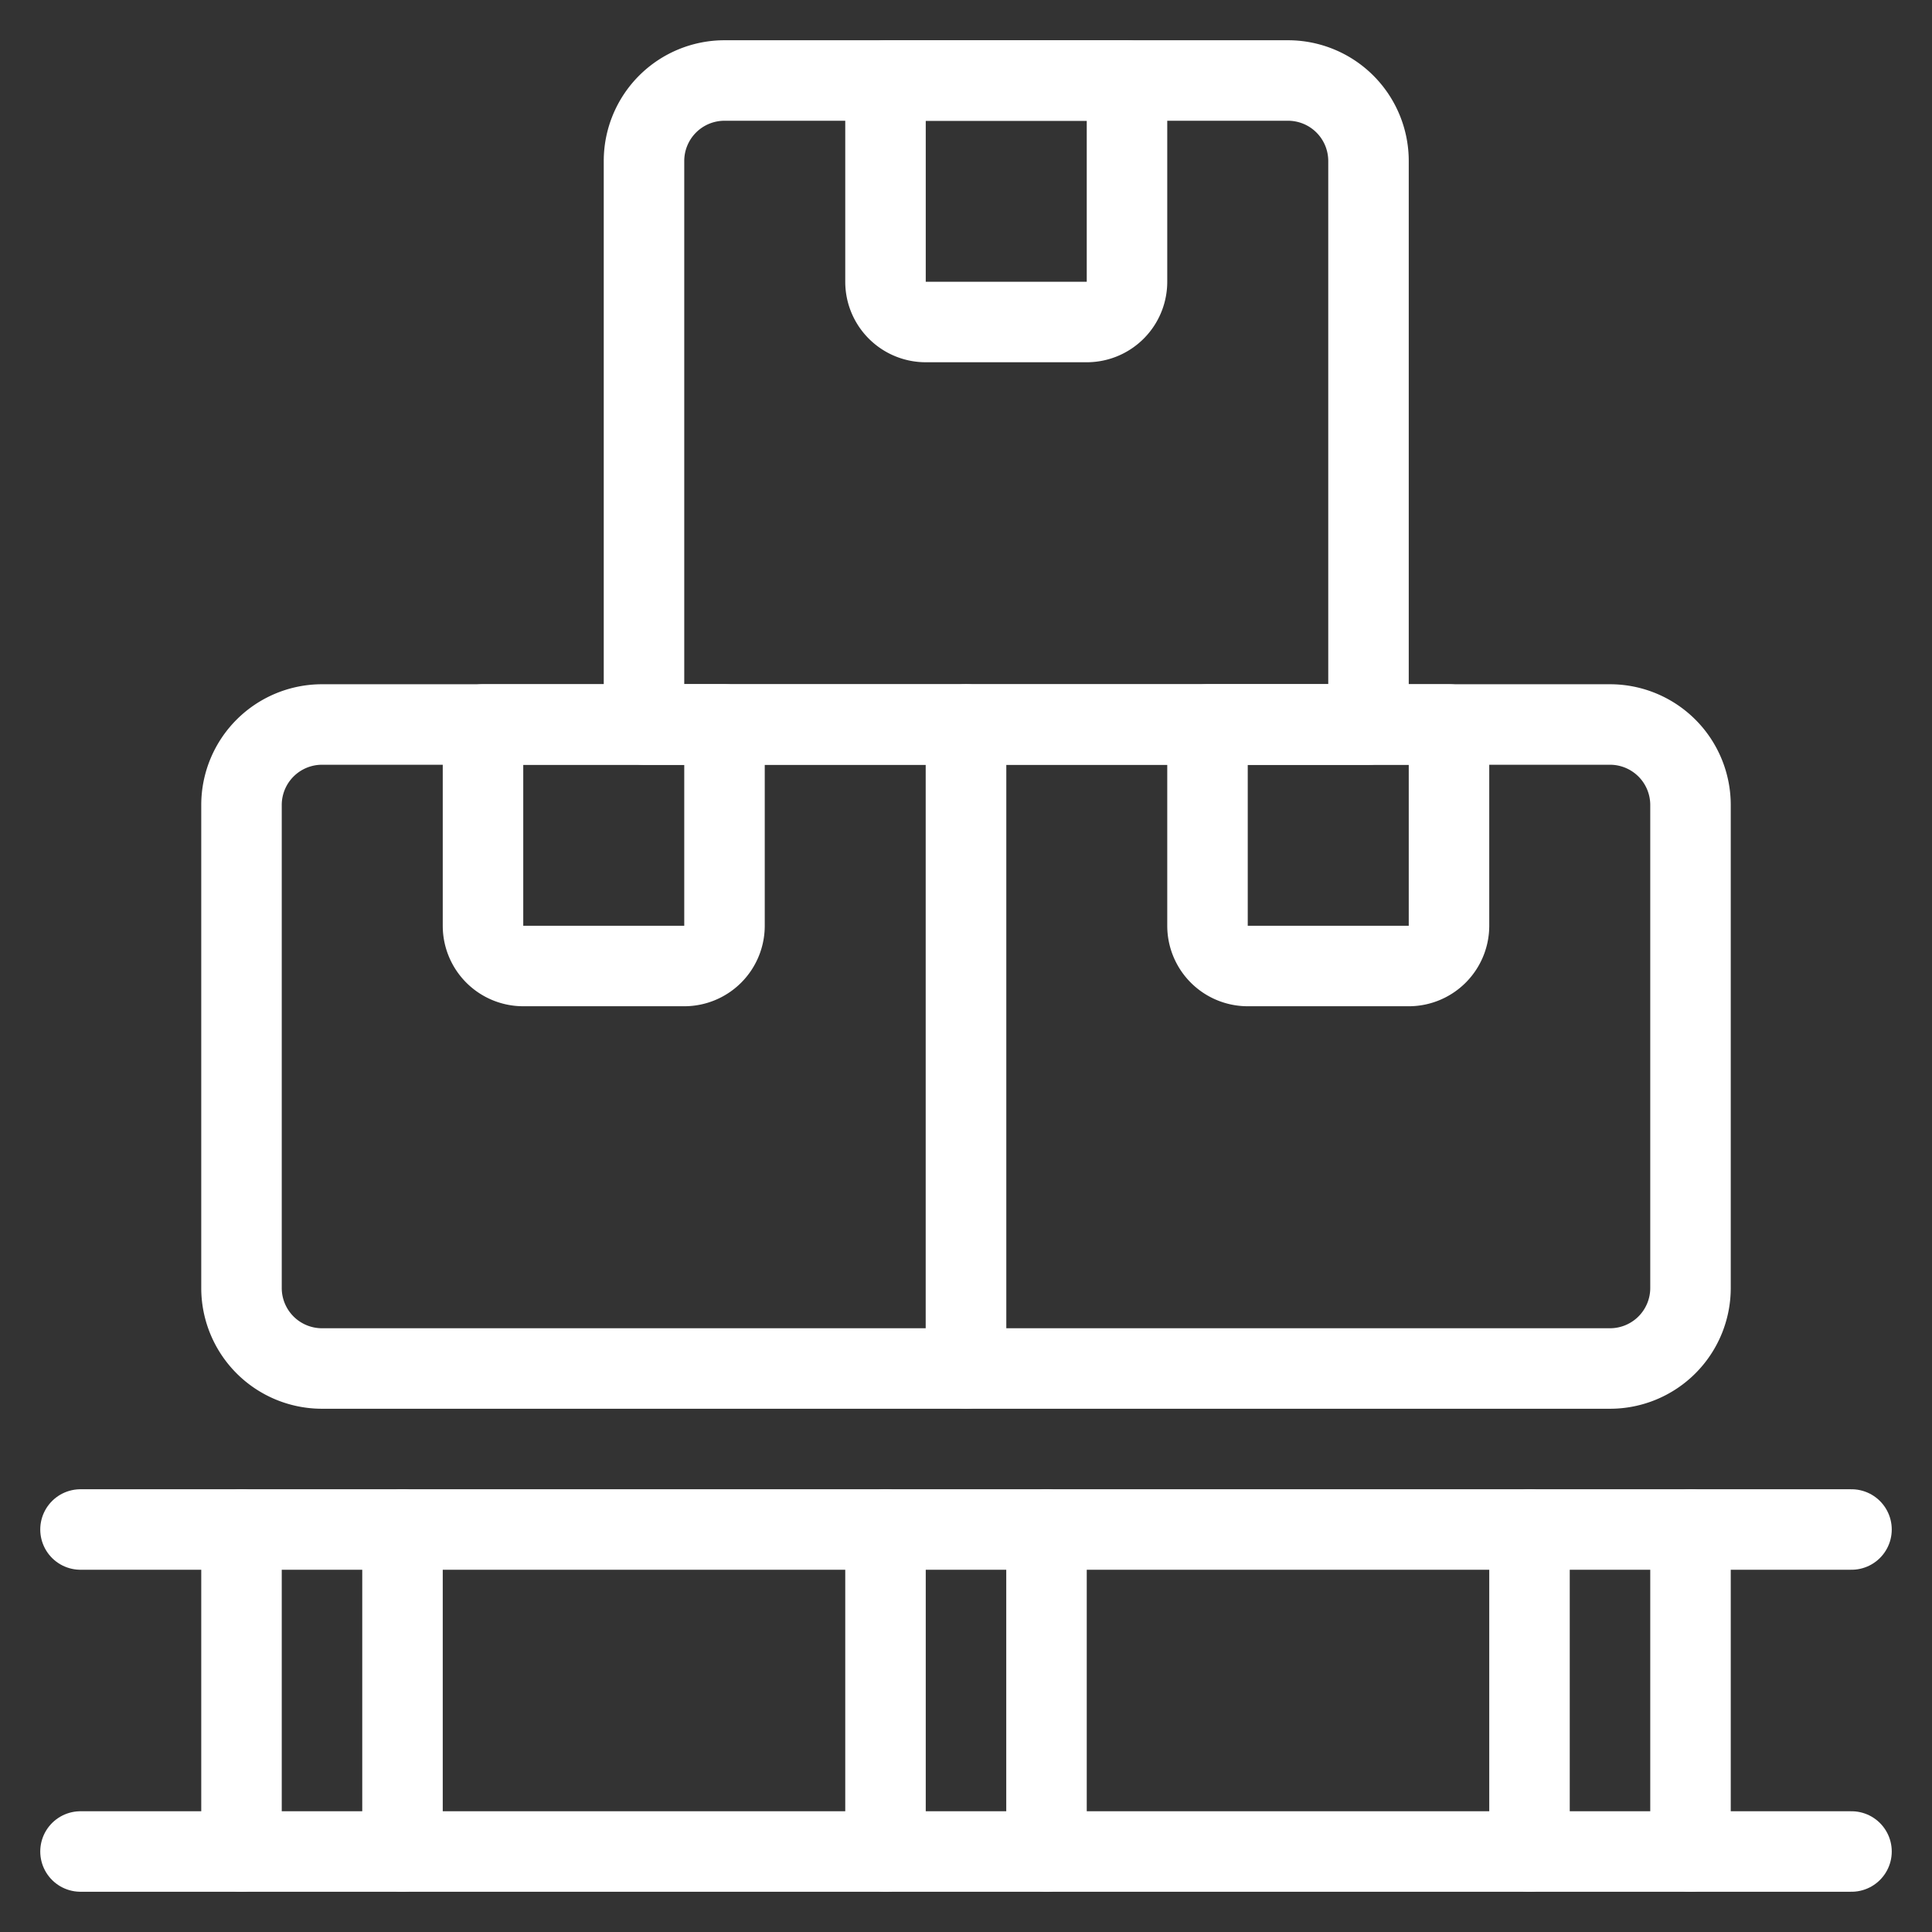
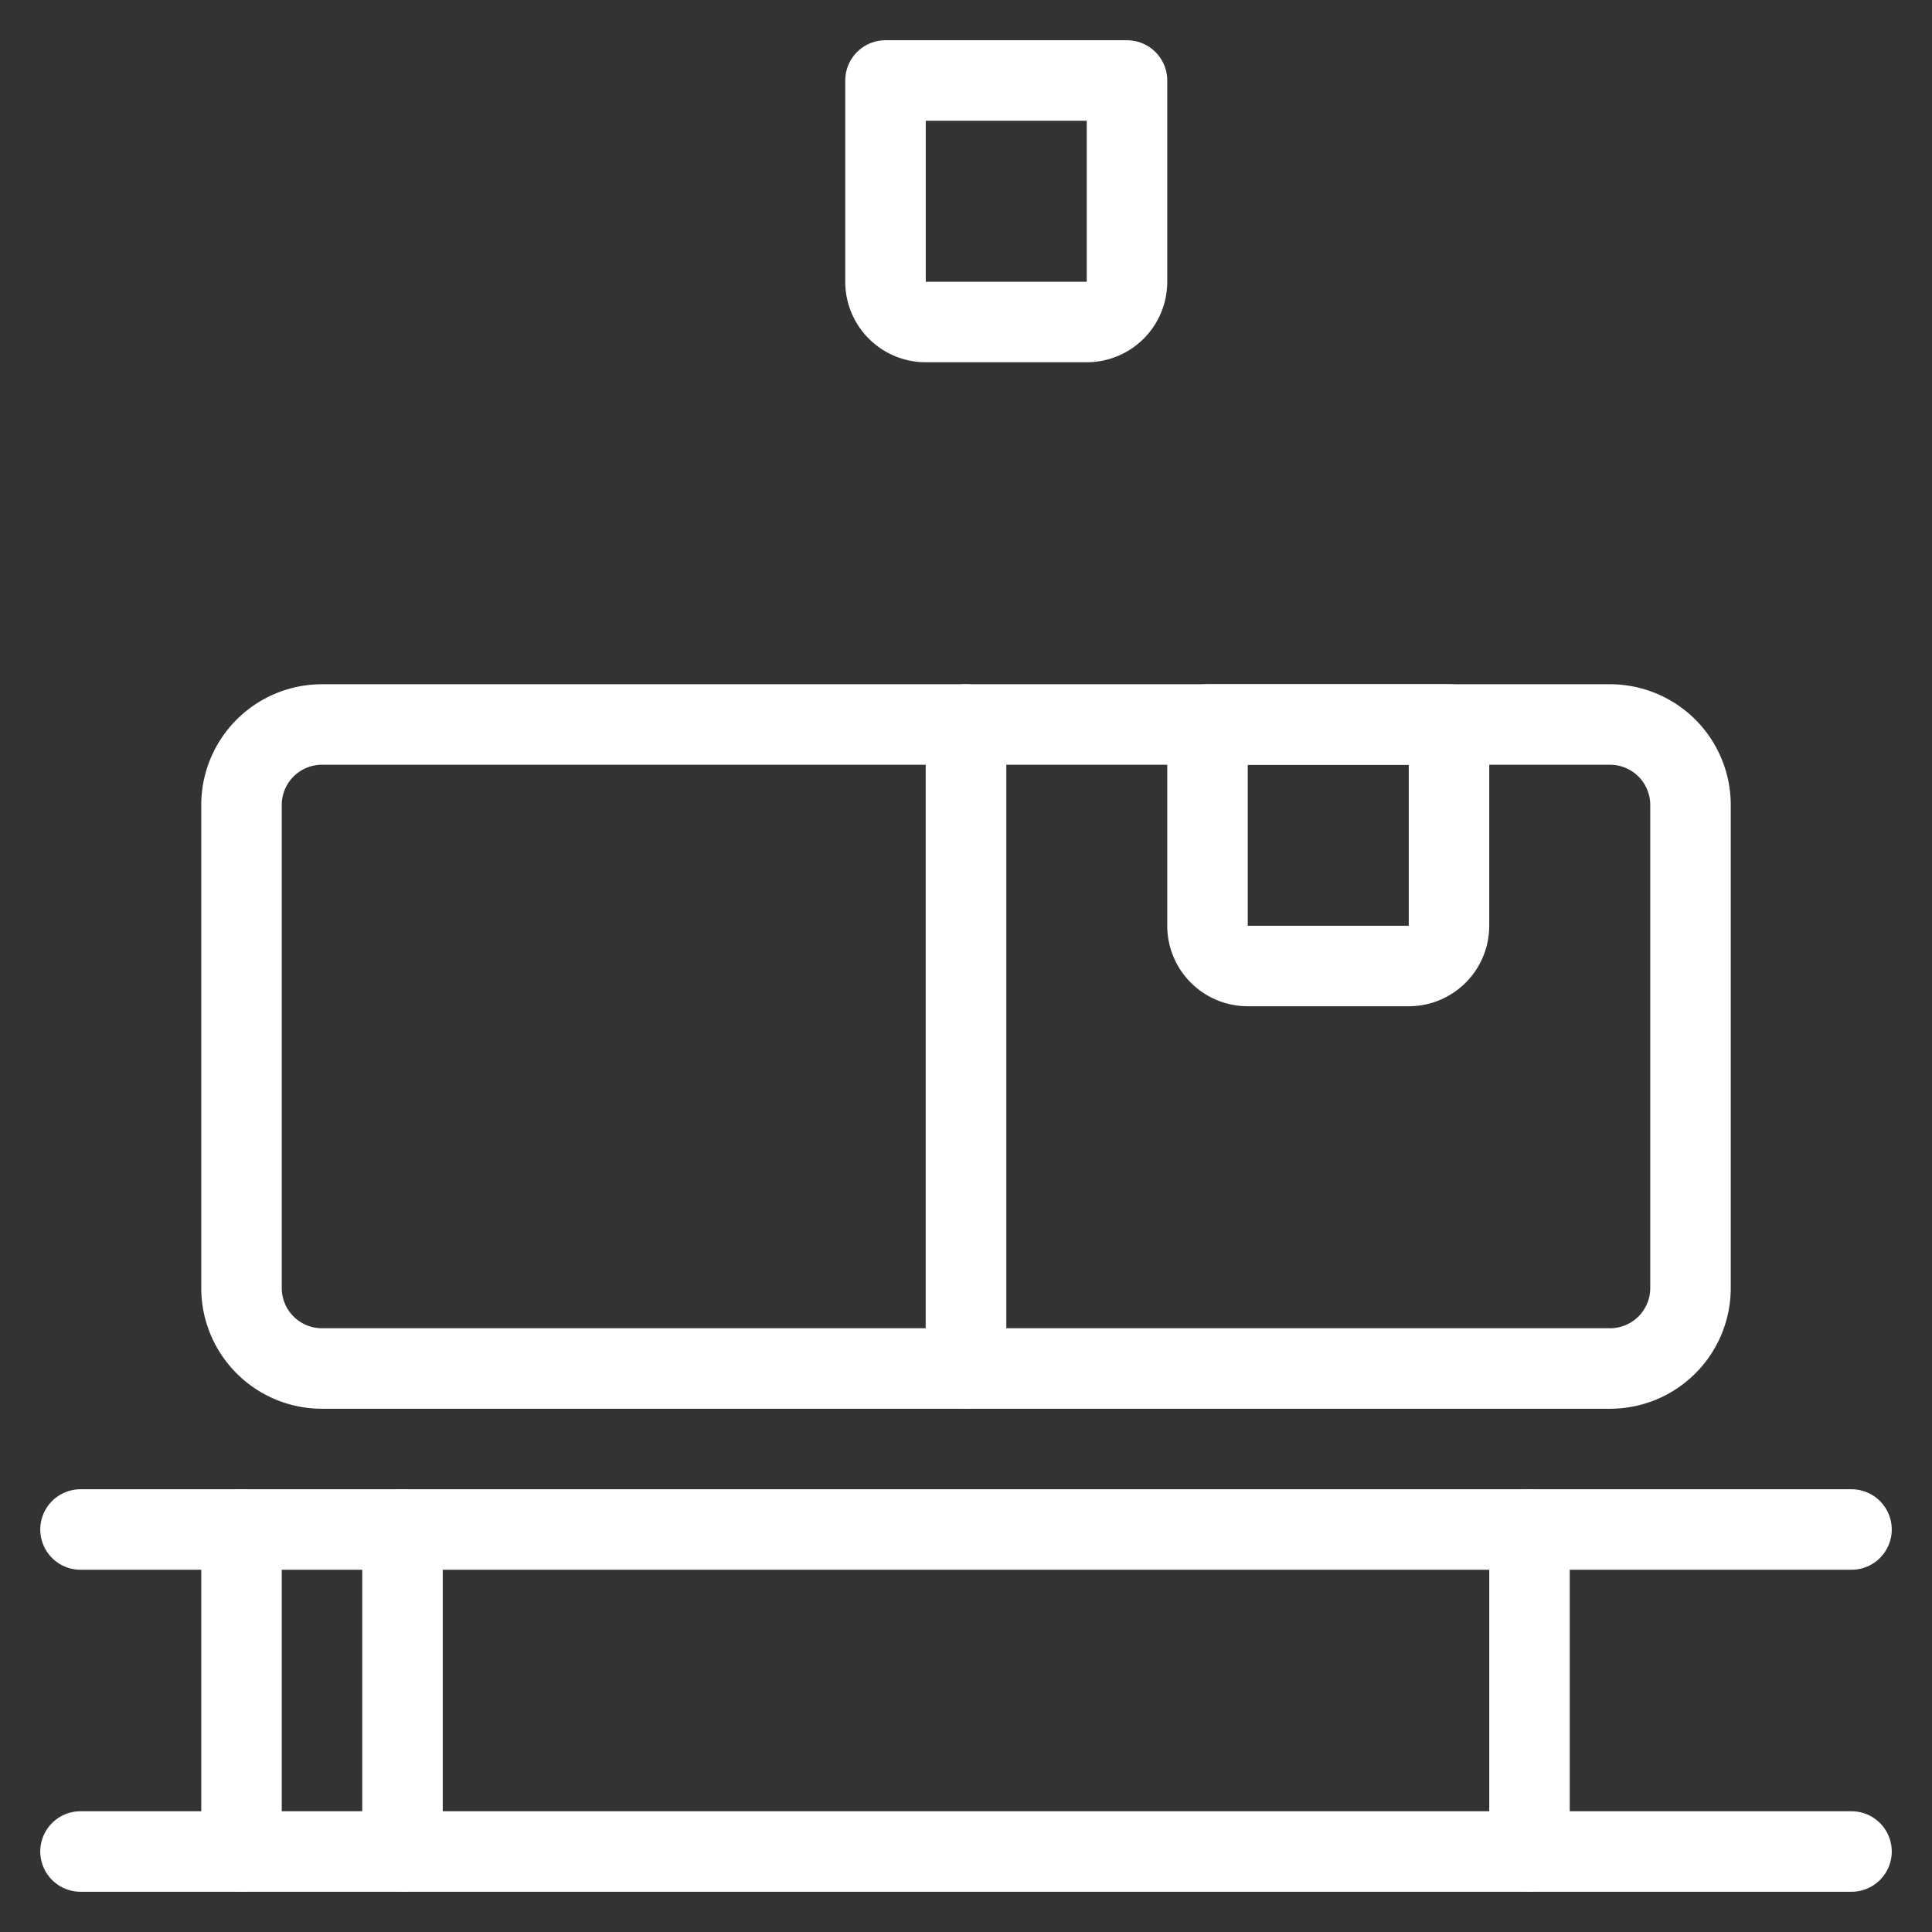
<svg xmlns="http://www.w3.org/2000/svg" viewBox="0 0 24 24" id="Warehouse-Packages--Streamline-Ultimate" height="24" width="24">
  <rect x="0" y="0" width="24" height="24" fill="#333333" stroke="none" />
  <desc>Warehouse Packages Streamline Icon: https://streamlinehq.com</desc>
  <path d="m1 19 22 0" fill="none" stroke="#ffffff" stroke-linecap="round" stroke-linejoin="round" stroke-width="1" />
  <path d="m1 23 22 0" fill="none" stroke="#ffffff" stroke-linecap="round" stroke-linejoin="round" stroke-width="1" />
  <path d="m3 19 0 4" fill="none" stroke="#ffffff" stroke-linecap="round" stroke-linejoin="round" stroke-width="1" />
  <path d="m5 19 0 4" fill="none" stroke="#ffffff" stroke-linecap="round" stroke-linejoin="round" stroke-width="1" />
-   <path d="m11 19 0 4" fill="none" stroke="#ffffff" stroke-linecap="round" stroke-linejoin="round" stroke-width="1" />
-   <path d="m13 19 0 4" fill="none" stroke="#ffffff" stroke-linecap="round" stroke-linejoin="round" stroke-width="1" />
-   <path d="m21 19 0 4" fill="none" stroke="#ffffff" stroke-linecap="round" stroke-linejoin="round" stroke-width="1" />
  <path d="m19 19 0 4" fill="none" stroke="#ffffff" stroke-linecap="round" stroke-linejoin="round" stroke-width="1" />
  <path d="M3 10a1 1 0 0 1 1 -1h8v8H4a1 1 0 0 1 -1 -1Z" fill="none" stroke="#ffffff" stroke-linecap="round" stroke-linejoin="round" stroke-width="1" />
  <path d="M12 9h8a1 1 0 0 1 1 1v6a1 1 0 0 1 -1 1h-8Z" fill="none" stroke="#ffffff" stroke-linecap="round" stroke-linejoin="round" stroke-width="1" />
-   <path d="M8 2a1 1 0 0 1 1 -1h7a1 1 0 0 1 1 1v7H8Z" fill="none" stroke="#ffffff" stroke-linecap="round" stroke-linejoin="round" stroke-width="1" />
  <path d="M14 1h-3v2.5a0.5 0.5 0 0 0 0.5 0.5h2a0.5 0.5 0 0 0 0.5 -0.5Z" fill="none" stroke="#ffffff" stroke-linecap="round" stroke-linejoin="round" stroke-width="1" />
-   <path d="M9 9H6v2.5a0.5 0.5 0 0 0 0.5 0.5h2a0.5 0.5 0 0 0 0.5 -0.5Z" fill="none" stroke="#ffffff" stroke-linecap="round" stroke-linejoin="round" stroke-width="1" />
  <path d="M18 9h-3v2.5a0.5 0.5 0 0 0 0.5 0.5h2a0.5 0.5 0 0 0 0.5 -0.5Z" fill="none" stroke="#ffffff" stroke-linecap="round" stroke-linejoin="round" stroke-width="1" />
</svg>